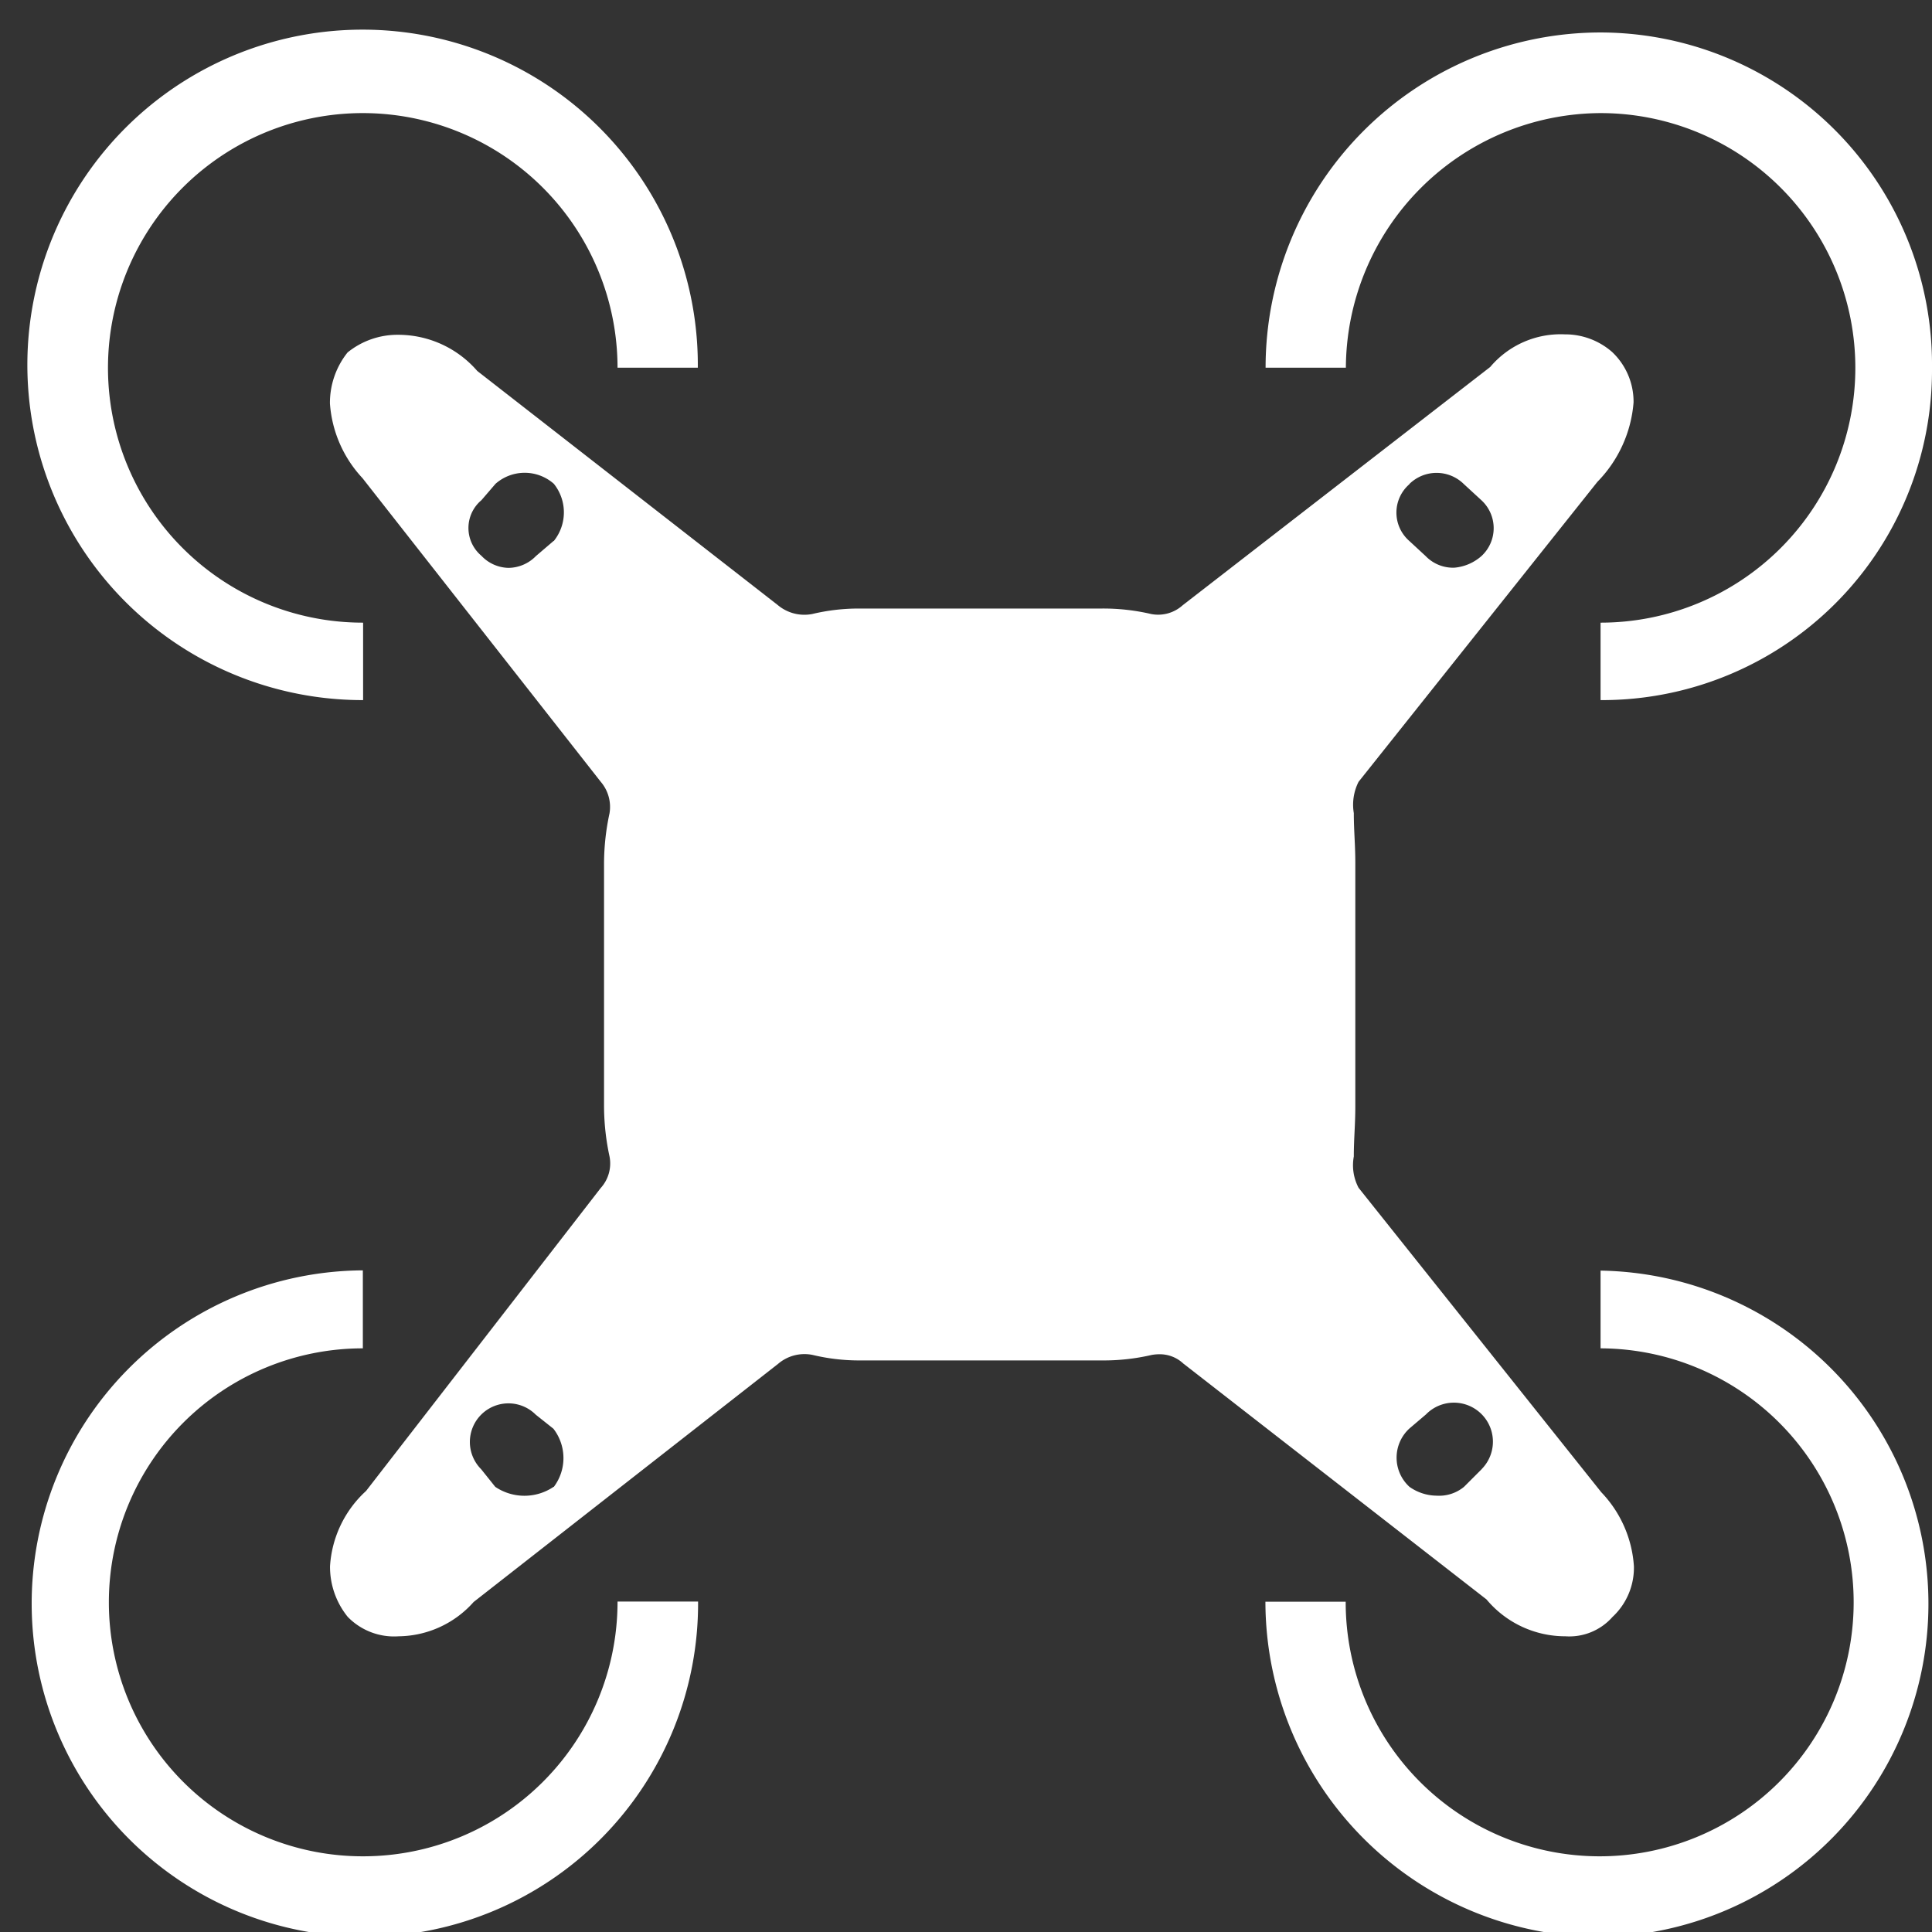
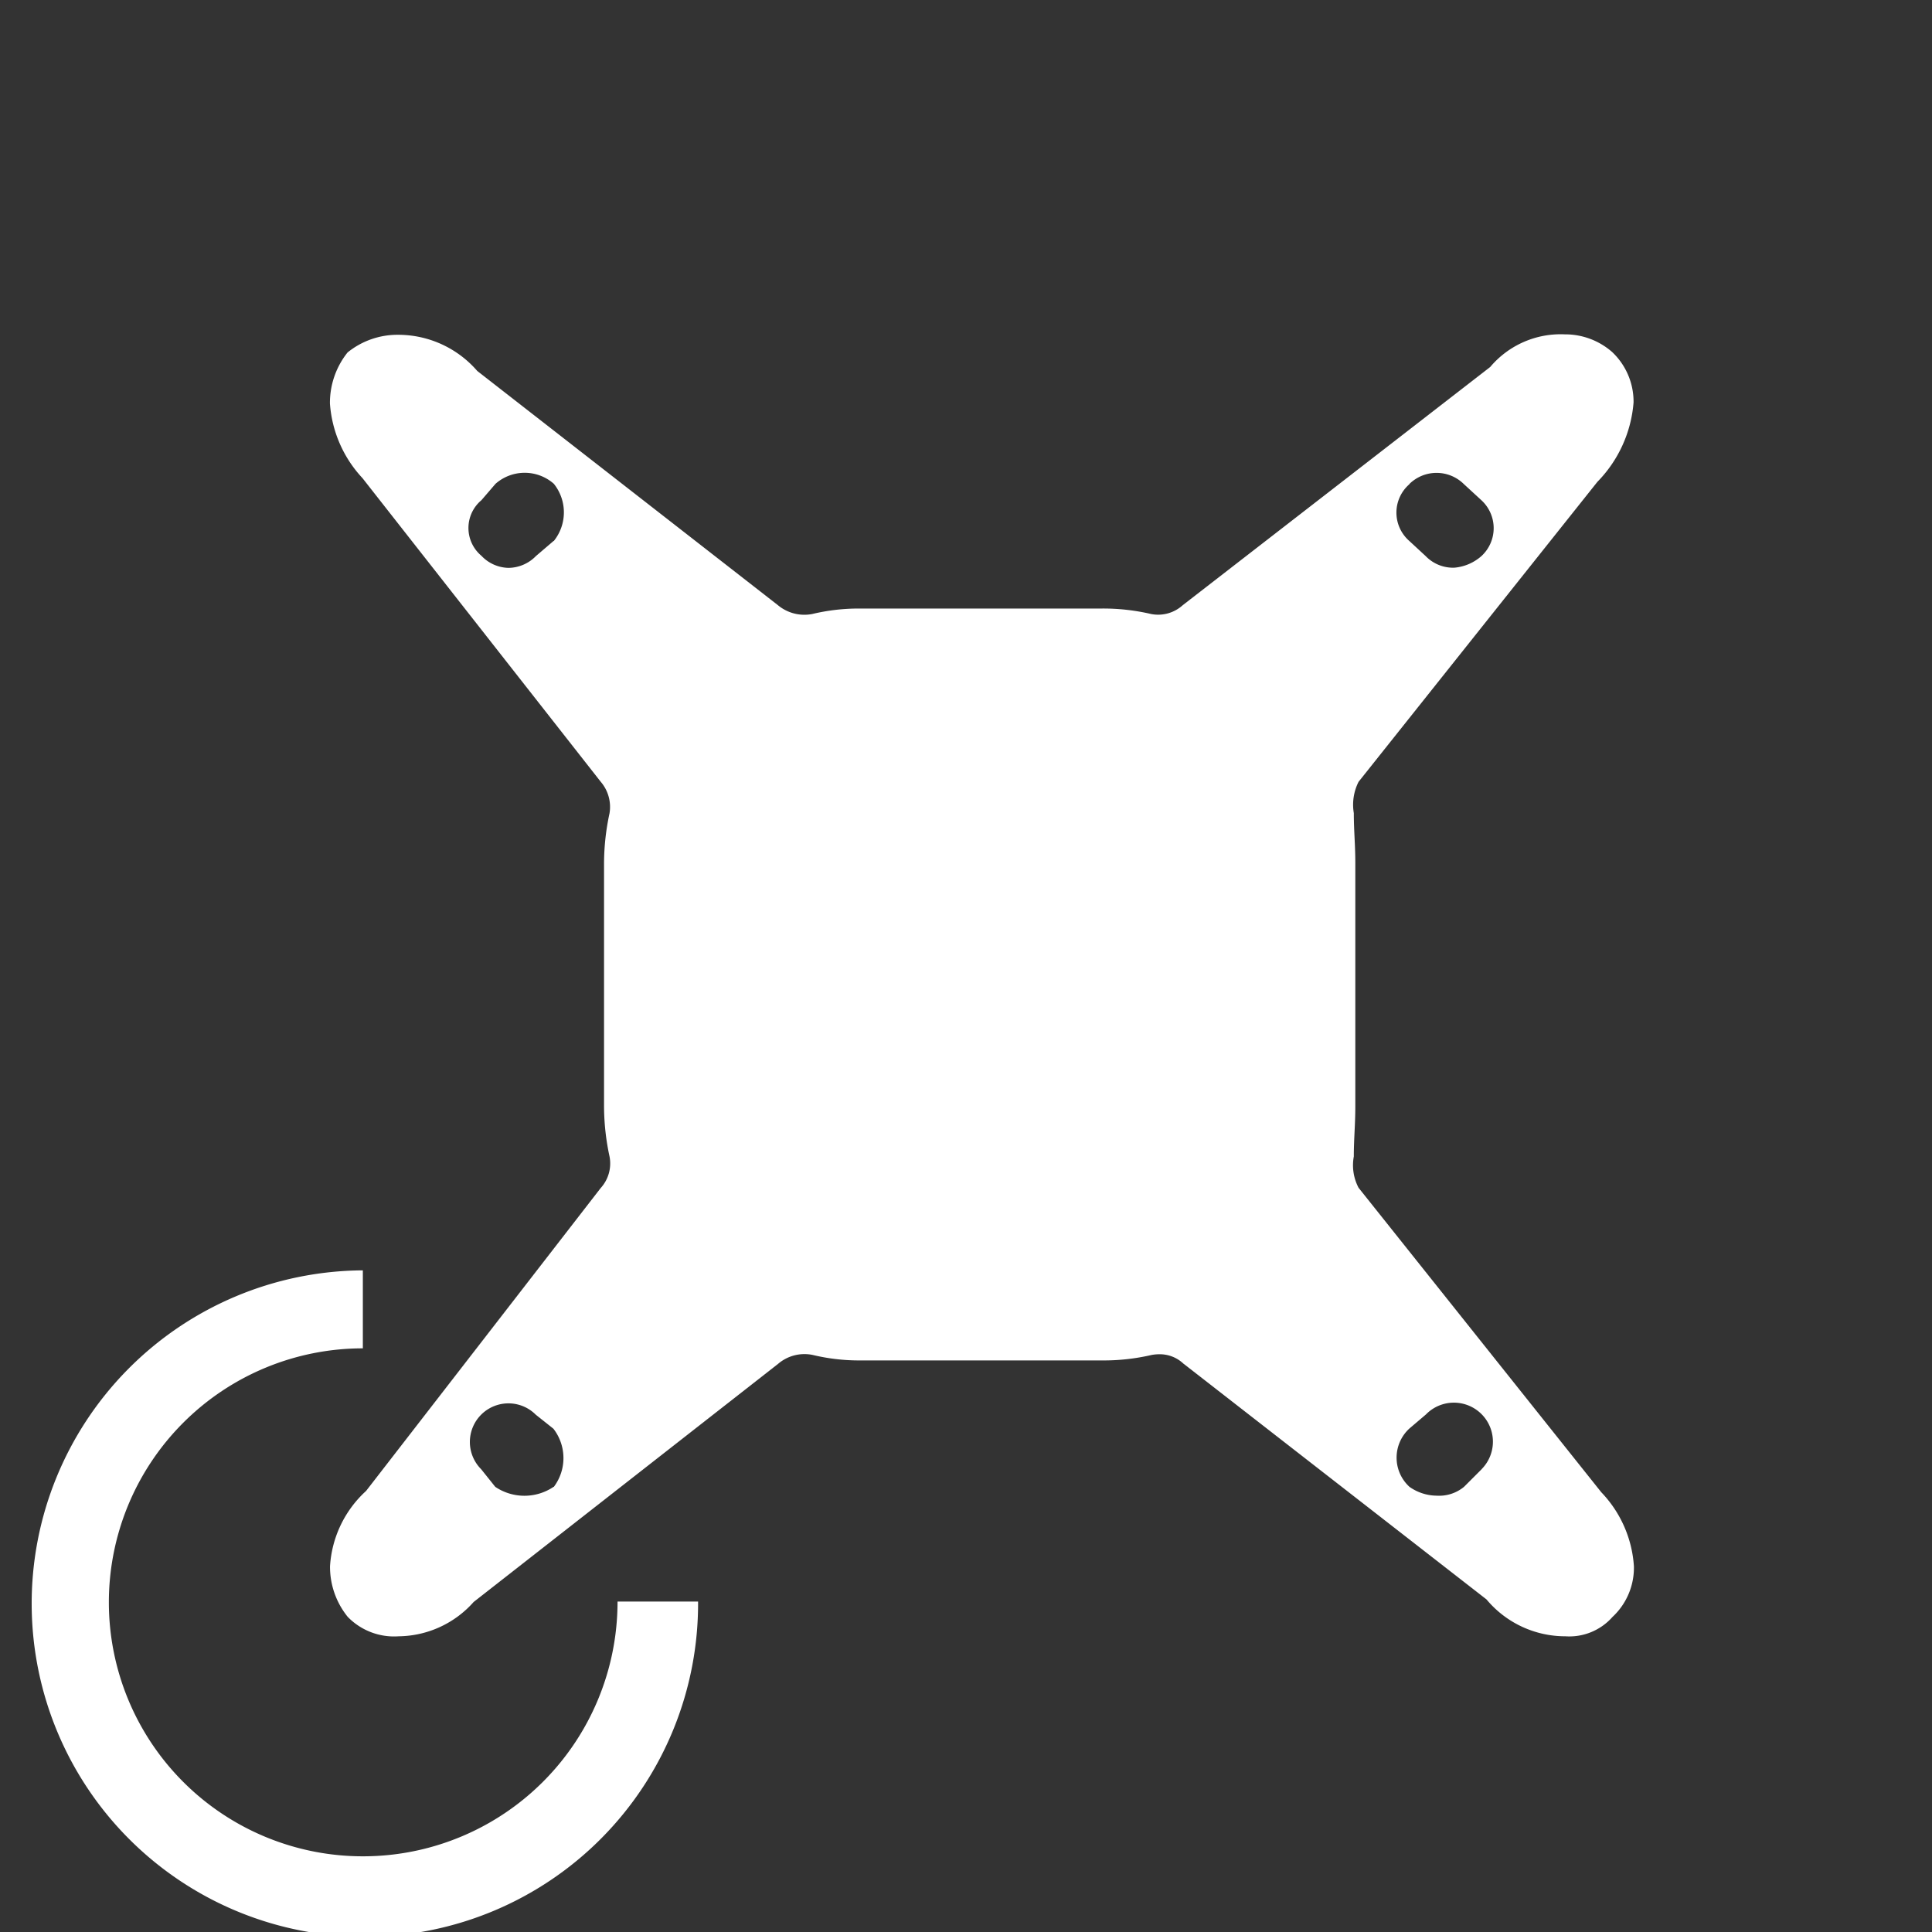
<svg xmlns="http://www.w3.org/2000/svg" fill="#ffffff" height="21.9" preserveAspectRatio="xMidYMid meet" version="1" viewBox="0.9 0.9 21.9 21.9" width="21.9" zoomAndPan="magnify">
  <rect x="0.9" y="0.9" width="21.9" height="21.9" fill="#333333" stroke="none" />
  <g id="change1_1">
    <path d="m16.3 14.364a0.547 0.547 0 0 1 -0.054 -0.355c0-0.2 0.017-0.357 0.017-0.565v-2.764c0-0.207-0.017-0.365-0.017-0.563a0.574 0.574 0 0 1 0.054 -0.355l2.707-3.4a1.448 1.448 0 0 0 0.41 -0.9 0.774 0.774 0 0 0 -0.243 -0.572 0.807 0.807 0 0 0 -0.536 -0.2 1.045 1.045 0 0 0 -0.846 0.37l-3.485 2.7a0.415 0.415 0 0 1 -0.359 0.1 2.385 2.385 0 0 0 -0.562 -0.062h-2.761a2.268 2.268 0 0 0 -0.518 0.062 0.468 0.468 0 0 1 -0.389 -0.1l-3.408-2.655a1.186 1.186 0 0 0 -0.893 -0.41 0.9 0.9 0 0 0 -0.577 0.2 0.914 0.914 0 0 0 -0.2 0.579 1.379 1.379 0 0 0 0.369 0.846l2.7 3.441a0.438 0.438 0 0 1 0.1 0.359 2.721 2.721 0 0 0 -0.062 0.561v2.764a2.74 2.74 0 0 0 0.062 0.563 0.414 0.414 0 0 1 -0.1 0.359l-2.659 3.433a1.258 1.258 0 0 0 -0.409 0.854 0.9 0.9 0 0 0 0.2 0.573 0.732 0.732 0 0 0 0.579 0.221 1.152 1.152 0 0 0 0.849 -0.389l3.452-2.7a0.459 0.459 0 0 1 0.392 -0.1 2.249 2.249 0 0 0 0.515 0.062h2.764a2.4 2.4 0 0 0 0.562 -0.062 0.508 0.508 0 0 1 0.095 -0.008 0.389 0.389 0 0 1 0.264 0.105l3.437 2.674a1.163 1.163 0 0 0 0.894 0.418 0.653 0.653 0 0 0 0.534 -0.219 0.762 0.762 0 0 0 0.243 -0.575 1.337 1.337 0 0 0 -0.37 -0.839zm0.575-7.977a0.44 0.44 0 0 1 0.618 0l0.2 0.184a0.43 0.43 0 0 1 0 0.632 0.532 0.532 0 0 1 -0.308 0.132 0.432 0.432 0 0 1 -0.325 -0.132l-0.187-0.173a0.426 0.426 0 0 1 0.005 -0.643zm-9.7 0.645-0.2 0.171a0.44 0.44 0 0 1 -0.31 0.134 0.434 0.434 0 0 1 -0.308 -0.137 0.411 0.411 0 0 1 0 -0.63l0.16-0.186a0.5 0.5 0 0 1 0.661 0 0.518 0.518 0 0 1 0 0.648zm0 10.722a0.591 0.591 0 0 1 -0.661 0l-0.16-0.2a0.437 0.437 0 1 1 0.619 -0.618l0.2 0.159a0.543 0.543 0 0 1 0.005 0.659zm10.52-0.2-0.2 0.2a0.443 0.443 0 0 1 -0.31 0.1 0.542 0.542 0 0 1 -0.308 -0.1 0.448 0.448 0 0 1 0 -0.662l0.187-0.159a0.442 0.442 0 1 1 0.633 0.618z" fill="inherit" />
  </g>
  <g id="change1_2">
-     <path d="m5.016 8.836v-0.878a2.888 2.888 0 1 1 2.884 -2.89h0.91a3.8 3.8 0 1 0 -3.8 3.768z" fill="inherit" />
-   </g>
+     </g>
  <g id="change1_3">
-     <path d="m19.043 15.3v0.884a2.879 2.879 0 1 1 -2.889 2.872h-0.91a3.805 3.805 0 0 0 3.8 3.8 3.777 3.777 0 0 0 0 -7.553z" fill="inherit" />
-   </g>
+     </g>
  <g id="change1_4">
    <path d="m5.013 21.942a2.879 2.879 0 1 1 0 -5.758v-0.884a3.777 3.777 0 1 0 3.8 3.754h-0.913a2.885 2.885 0 0 1 -2.887 2.888z" fill="inherit" />
  </g>
  <g id="change1_5">
-     <path d="m19.043 2.182a2.888 2.888 0 1 1 0 5.776v0.878a3.74 3.74 0 0 0 3.757 -3.768 3.766 3.766 0 0 0 -3.754 -3.8 3.8 3.8 0 0 0 -3.8 3.8h0.91a2.9 2.9 0 0 1 2.887 -2.886z" fill="inherit" />
-   </g>
+     </g>
</svg>